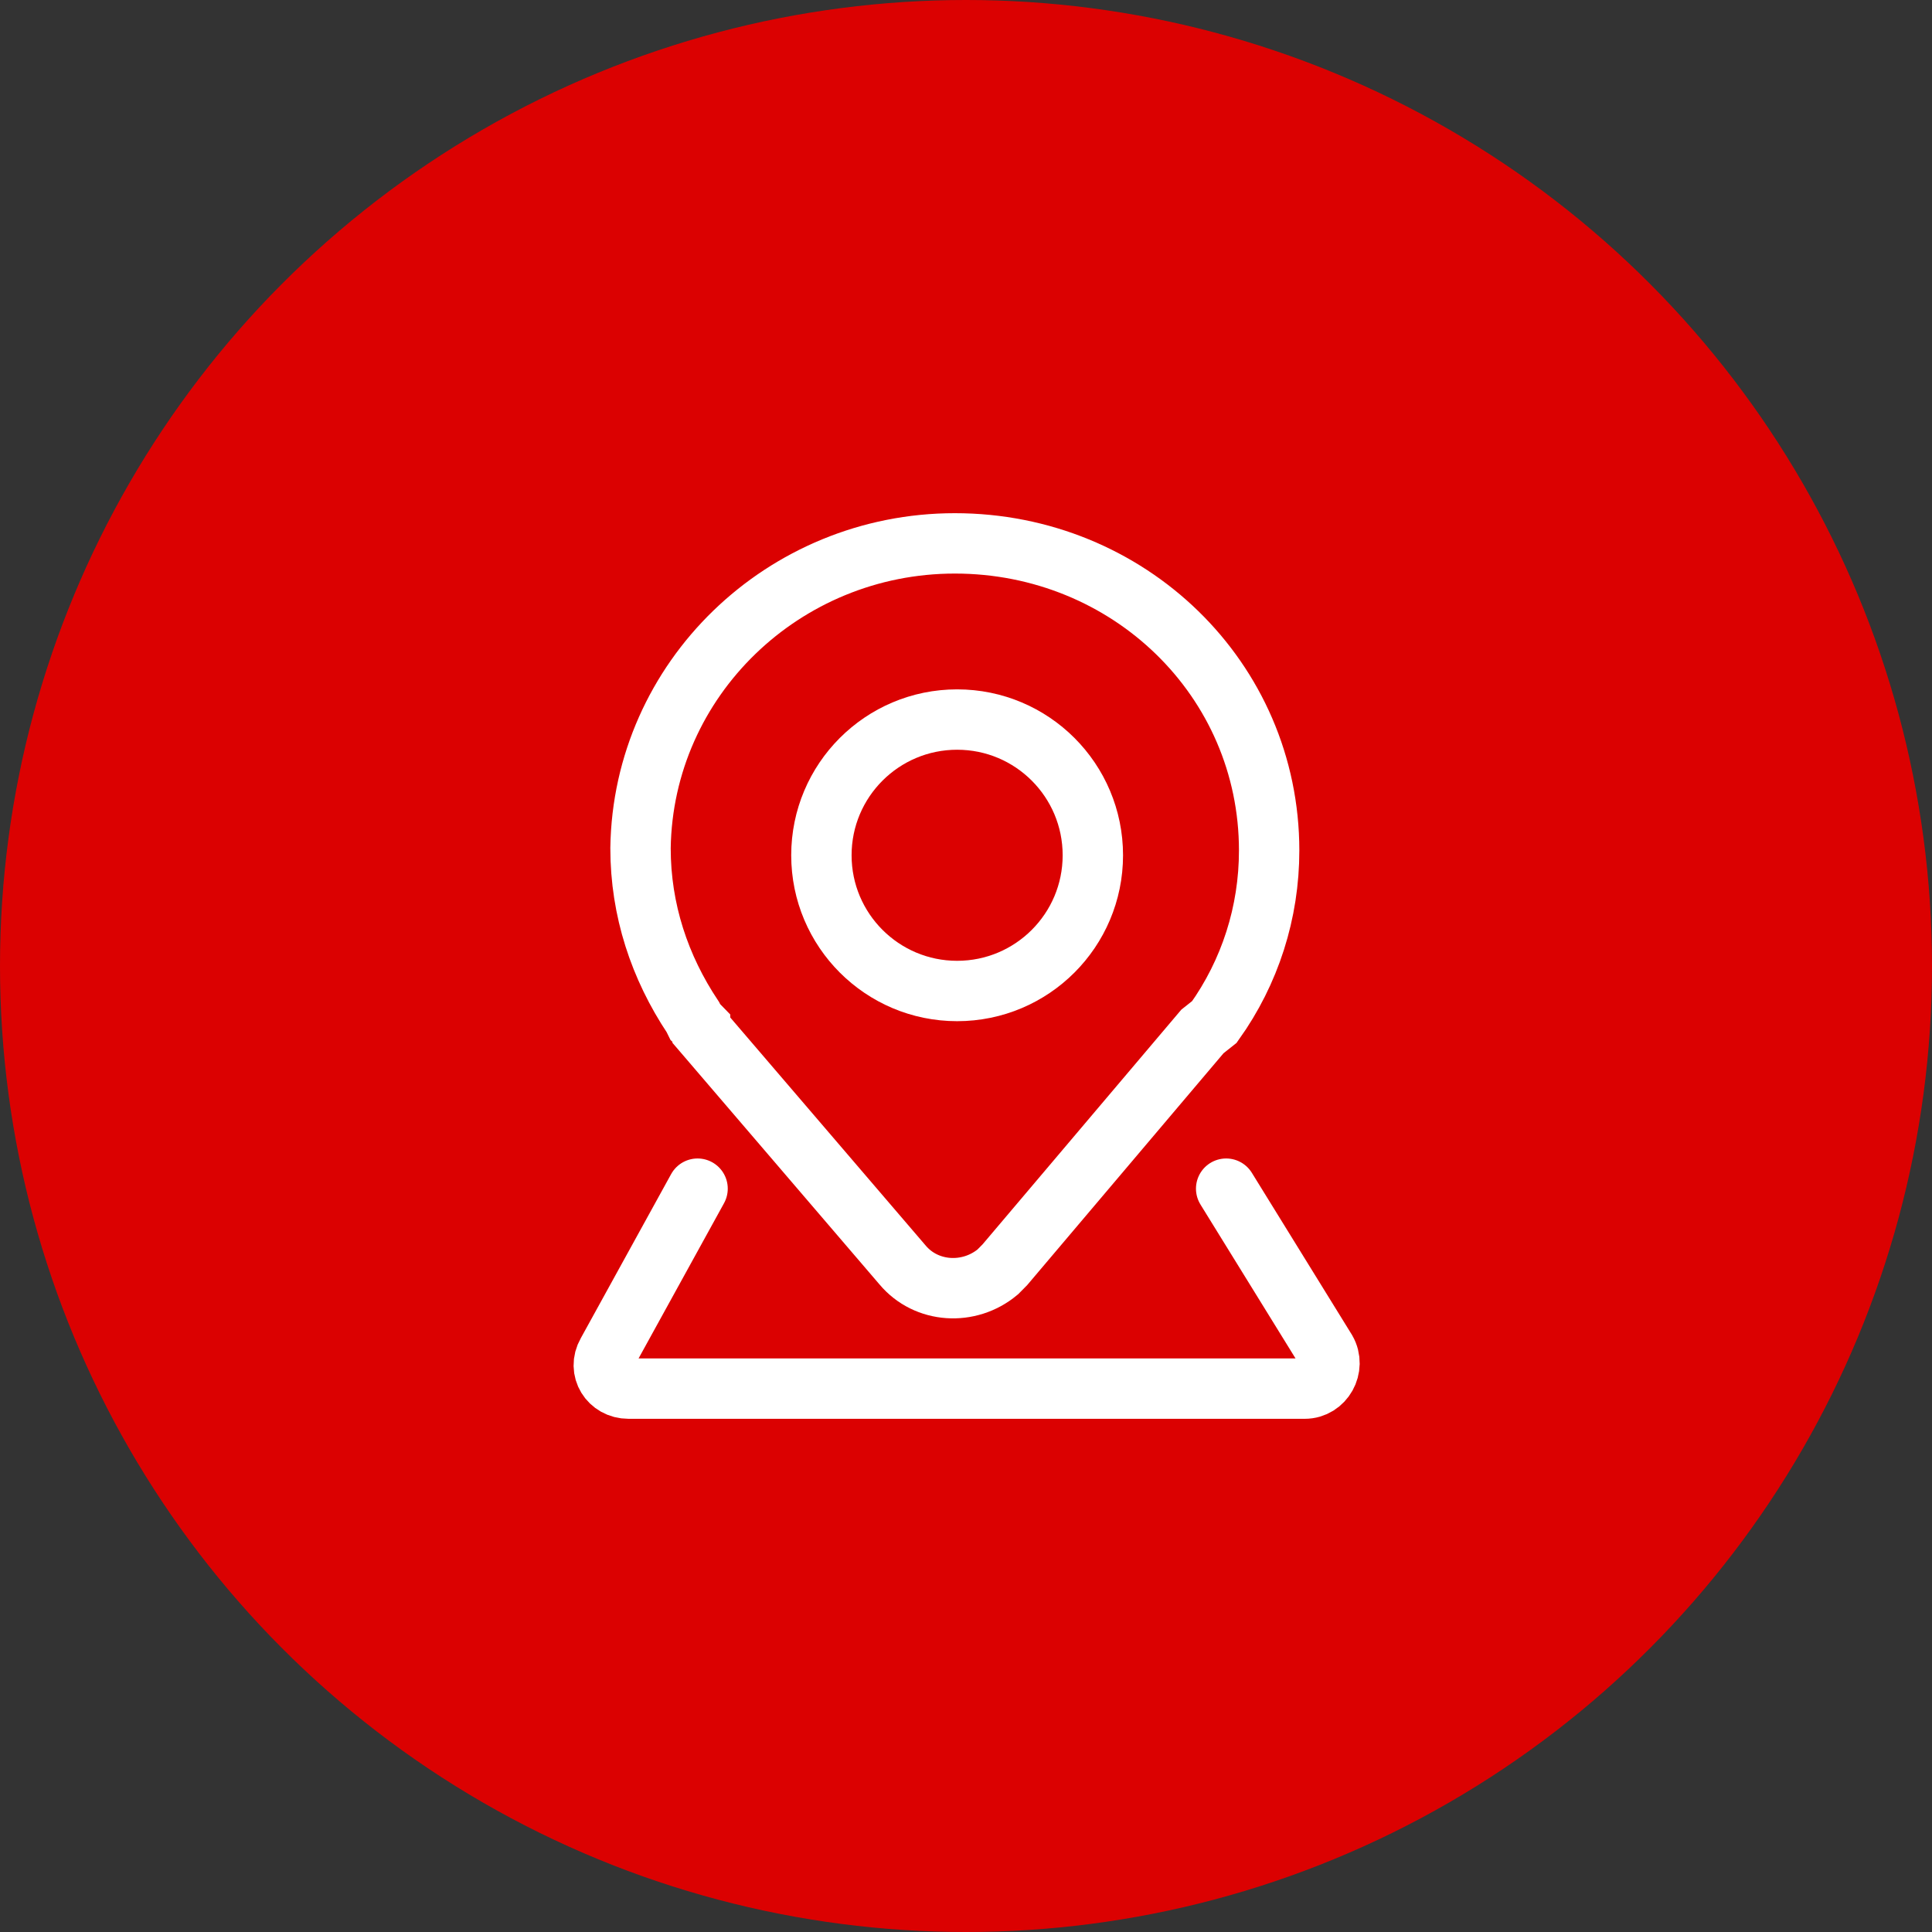
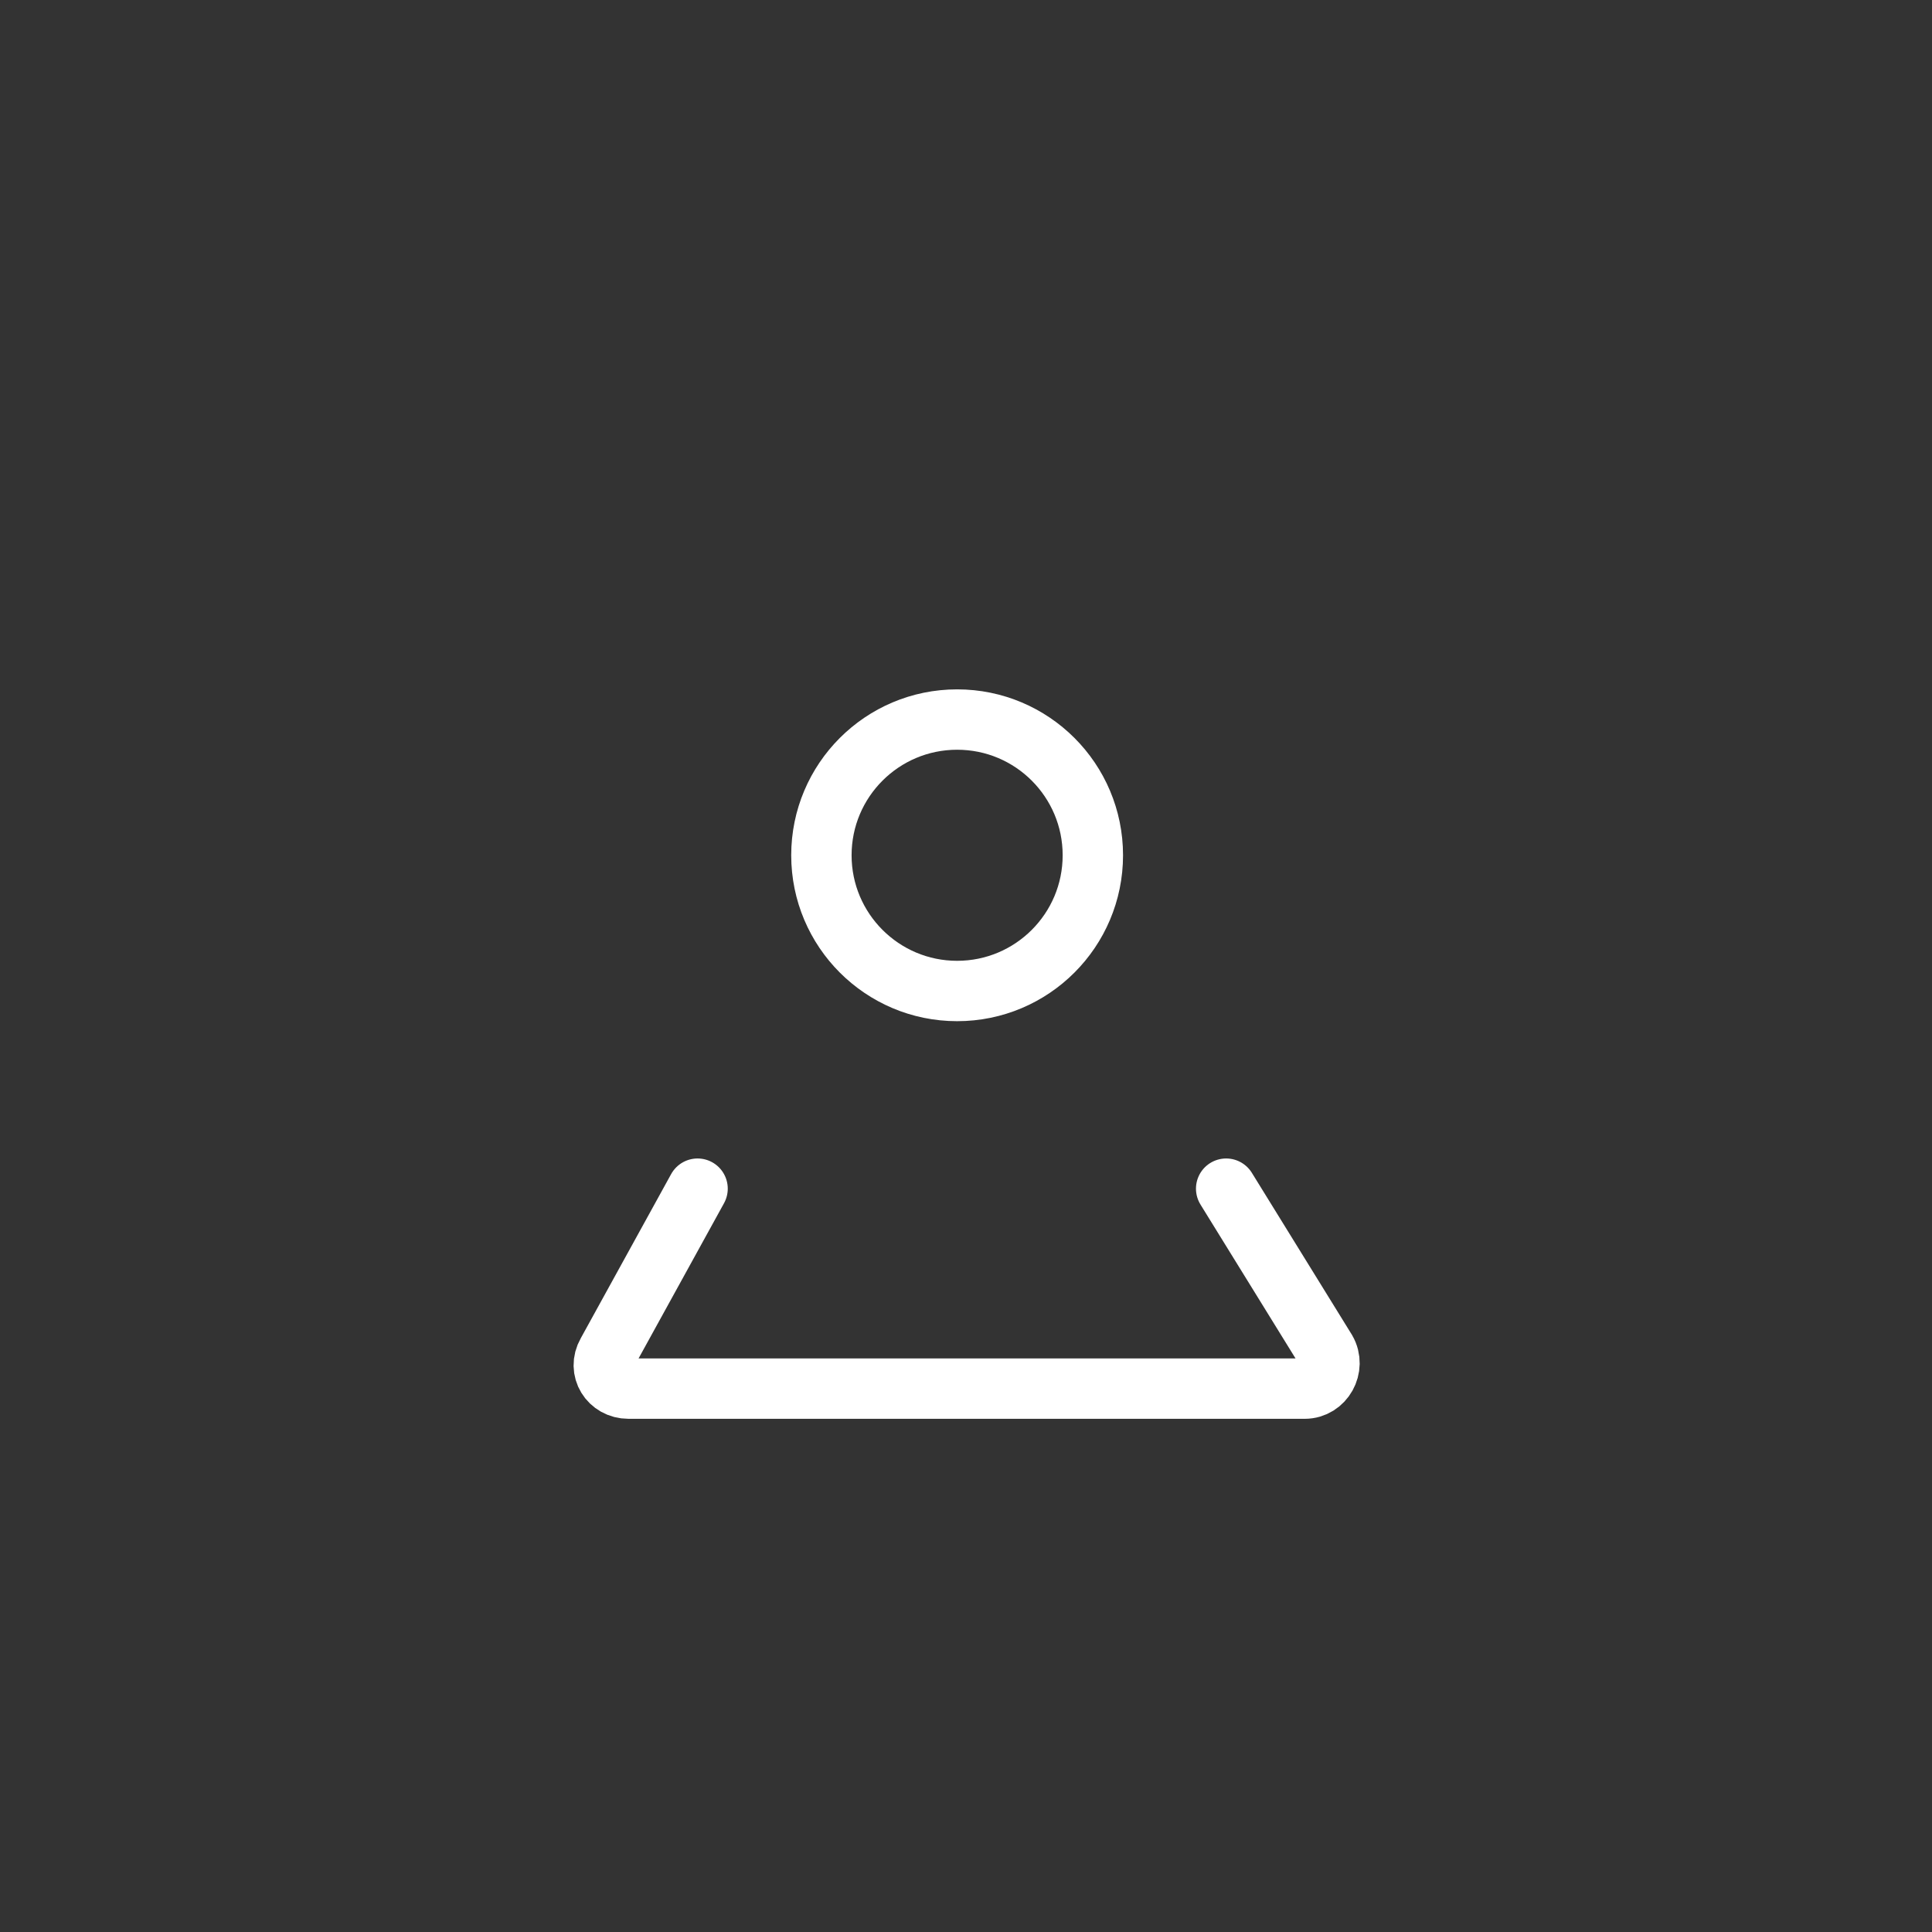
<svg xmlns="http://www.w3.org/2000/svg" width="32" height="32" viewBox="0 0 32 32" fill="none">
  <rect x="0" y="0" width="32" height="32" fill="#333333" stroke="none" />
-   <circle cx="16" cy="16" r="16" fill="#DB0101" />
-   <path d="M20.114 16.927C20.705 16.099 21.021 15.113 21.021 14.087C21.021 11.248 18.694 9 15.815 9C12.976 9 10.649 11.248 10.609 14.048C10.609 15.073 10.925 16.02 11.477 16.848L11.516 16.927L11.556 16.966L11.595 17.006C11.595 17.045 11.635 17.045 11.635 17.084L14.947 20.949C15.342 21.422 16.052 21.462 16.525 21.068C16.564 21.028 16.604 20.989 16.643 20.949L19.916 17.084L20.114 16.927Z" stroke="white" stroke-miterlimit="10" />
  <path d="M15.853 16.414C17.095 16.414 18.101 15.407 18.101 14.166C18.101 12.924 17.095 11.918 15.853 11.918C14.612 11.918 13.605 12.924 13.605 14.166C13.605 15.407 14.612 16.414 15.853 16.414Z" stroke="white" stroke-miterlimit="10" />
  <path d="M11.554 19.688L10.056 22.409C9.898 22.685 10.095 23 10.41 23H21.61C21.926 23 22.123 22.645 21.965 22.369L20.309 19.688" stroke="white" stroke-miterlimit="10" stroke-linecap="round" />
</svg>